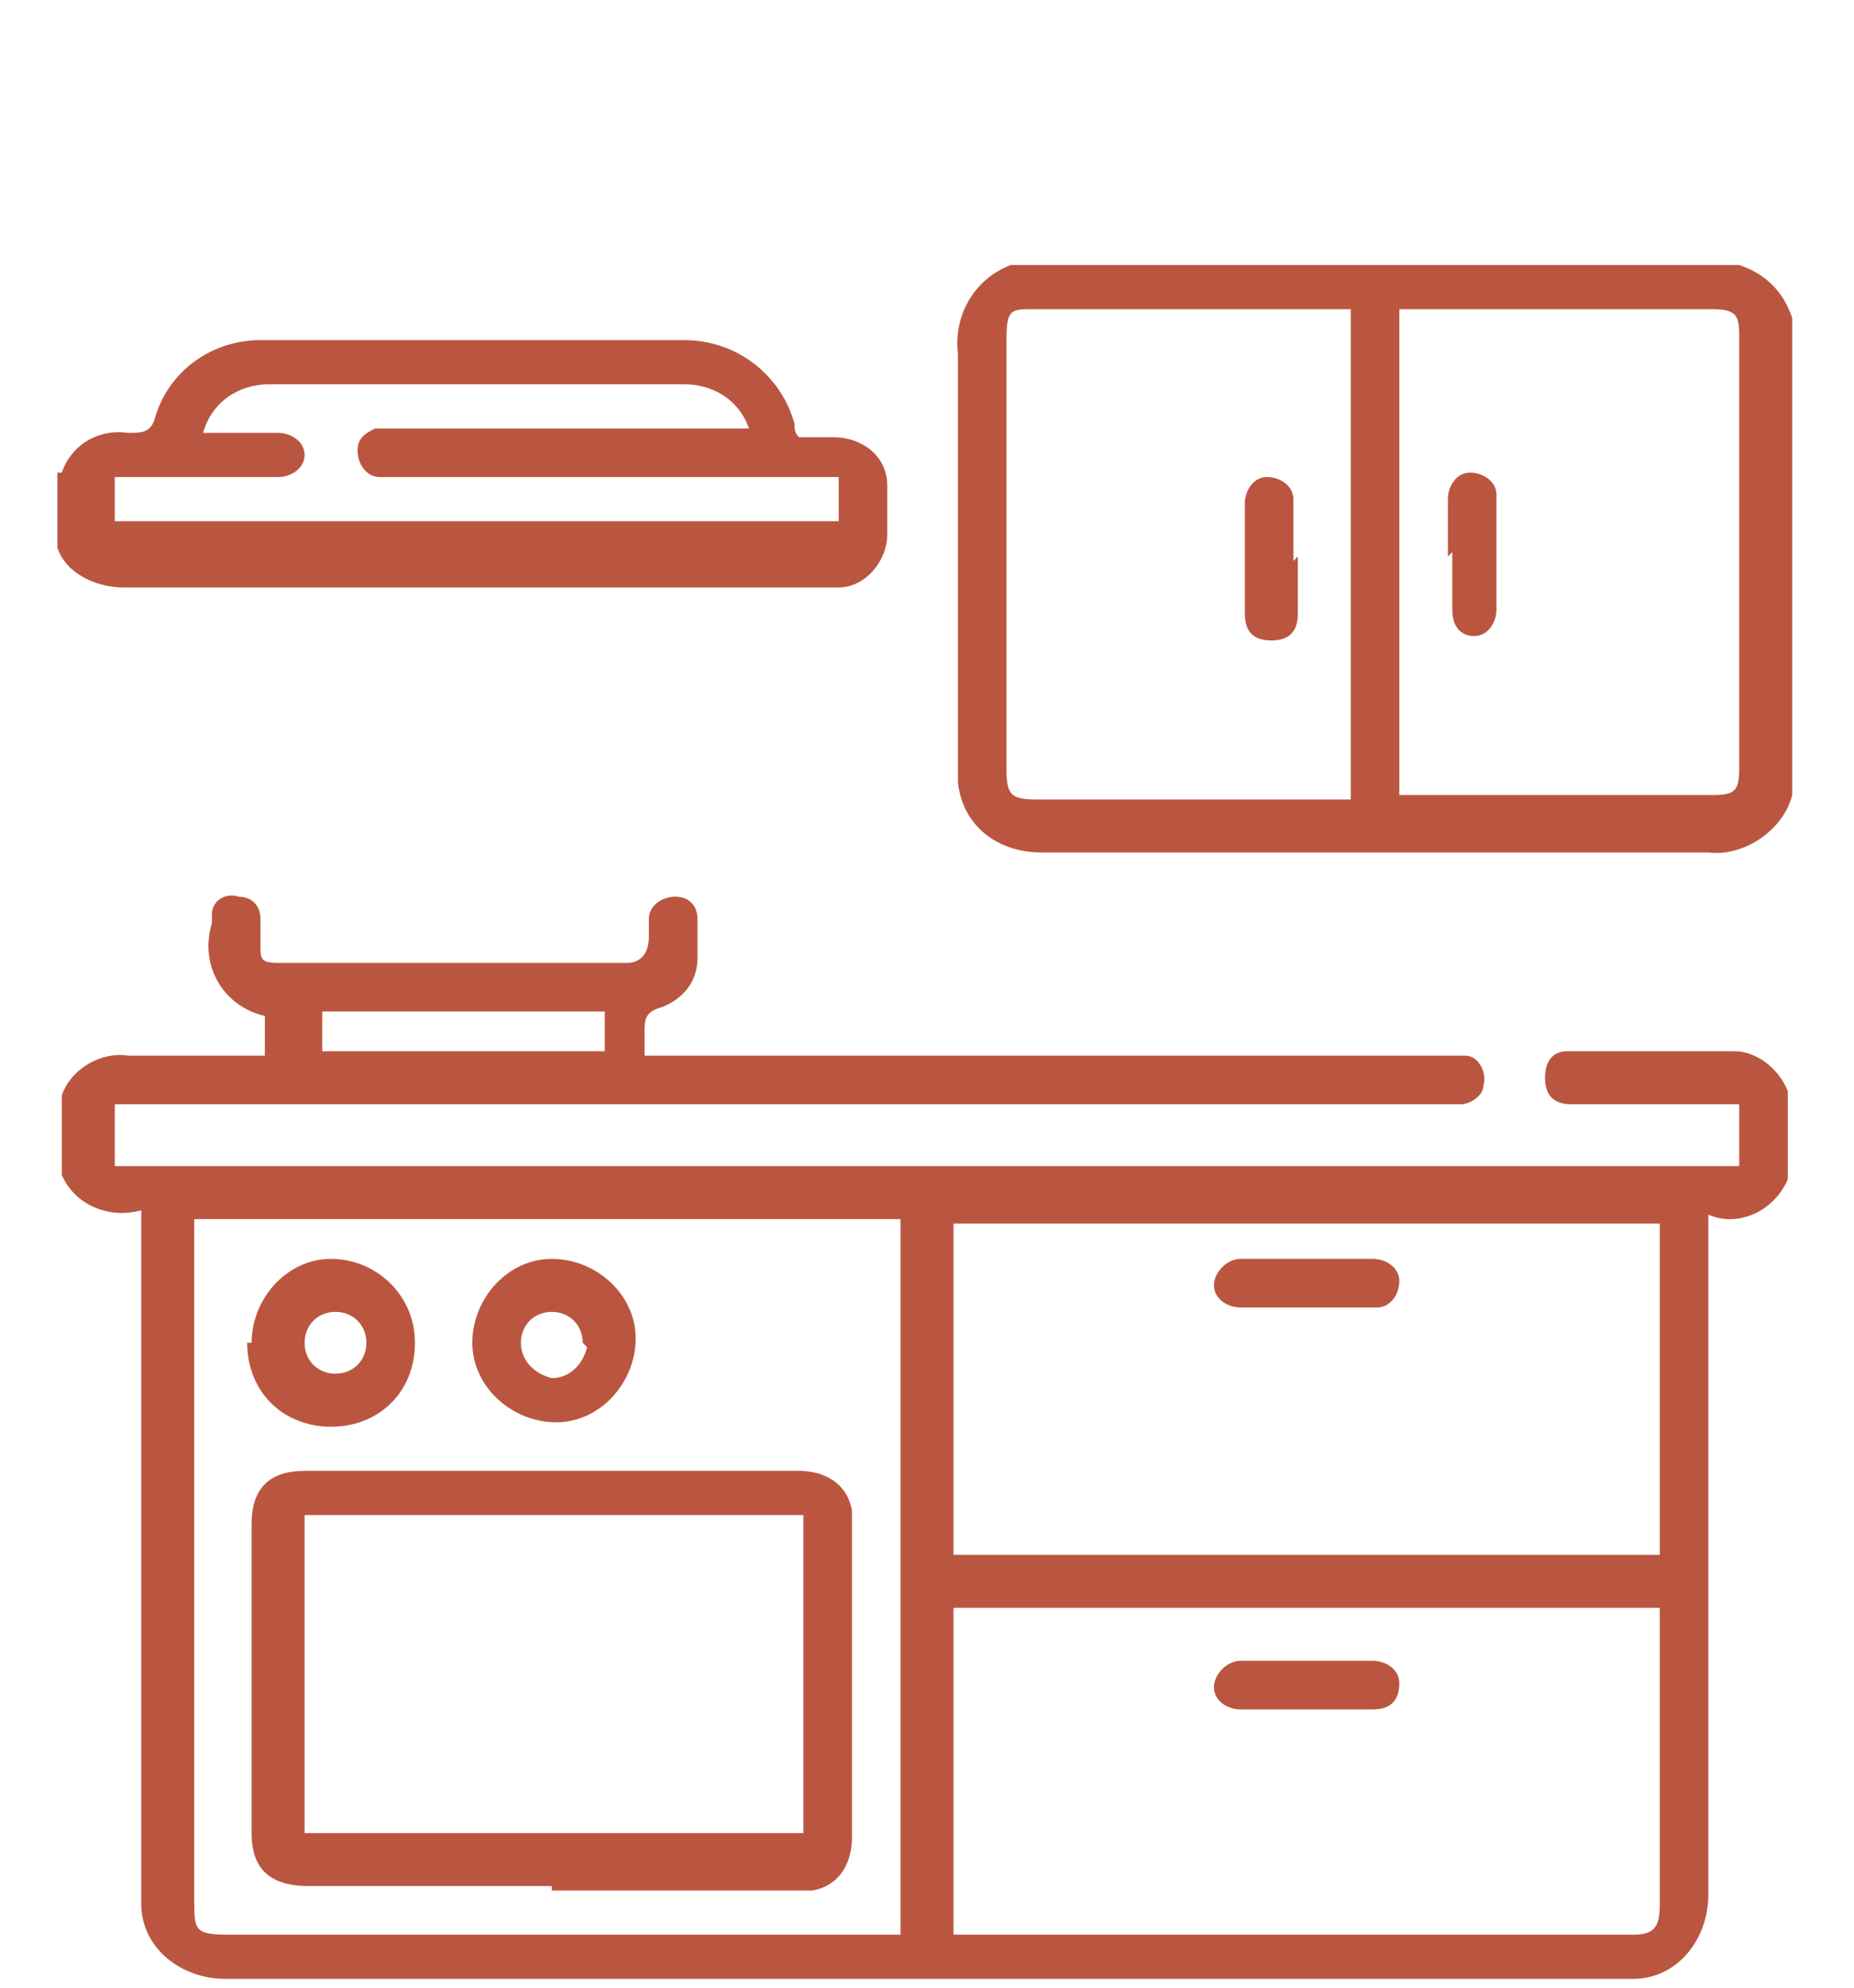
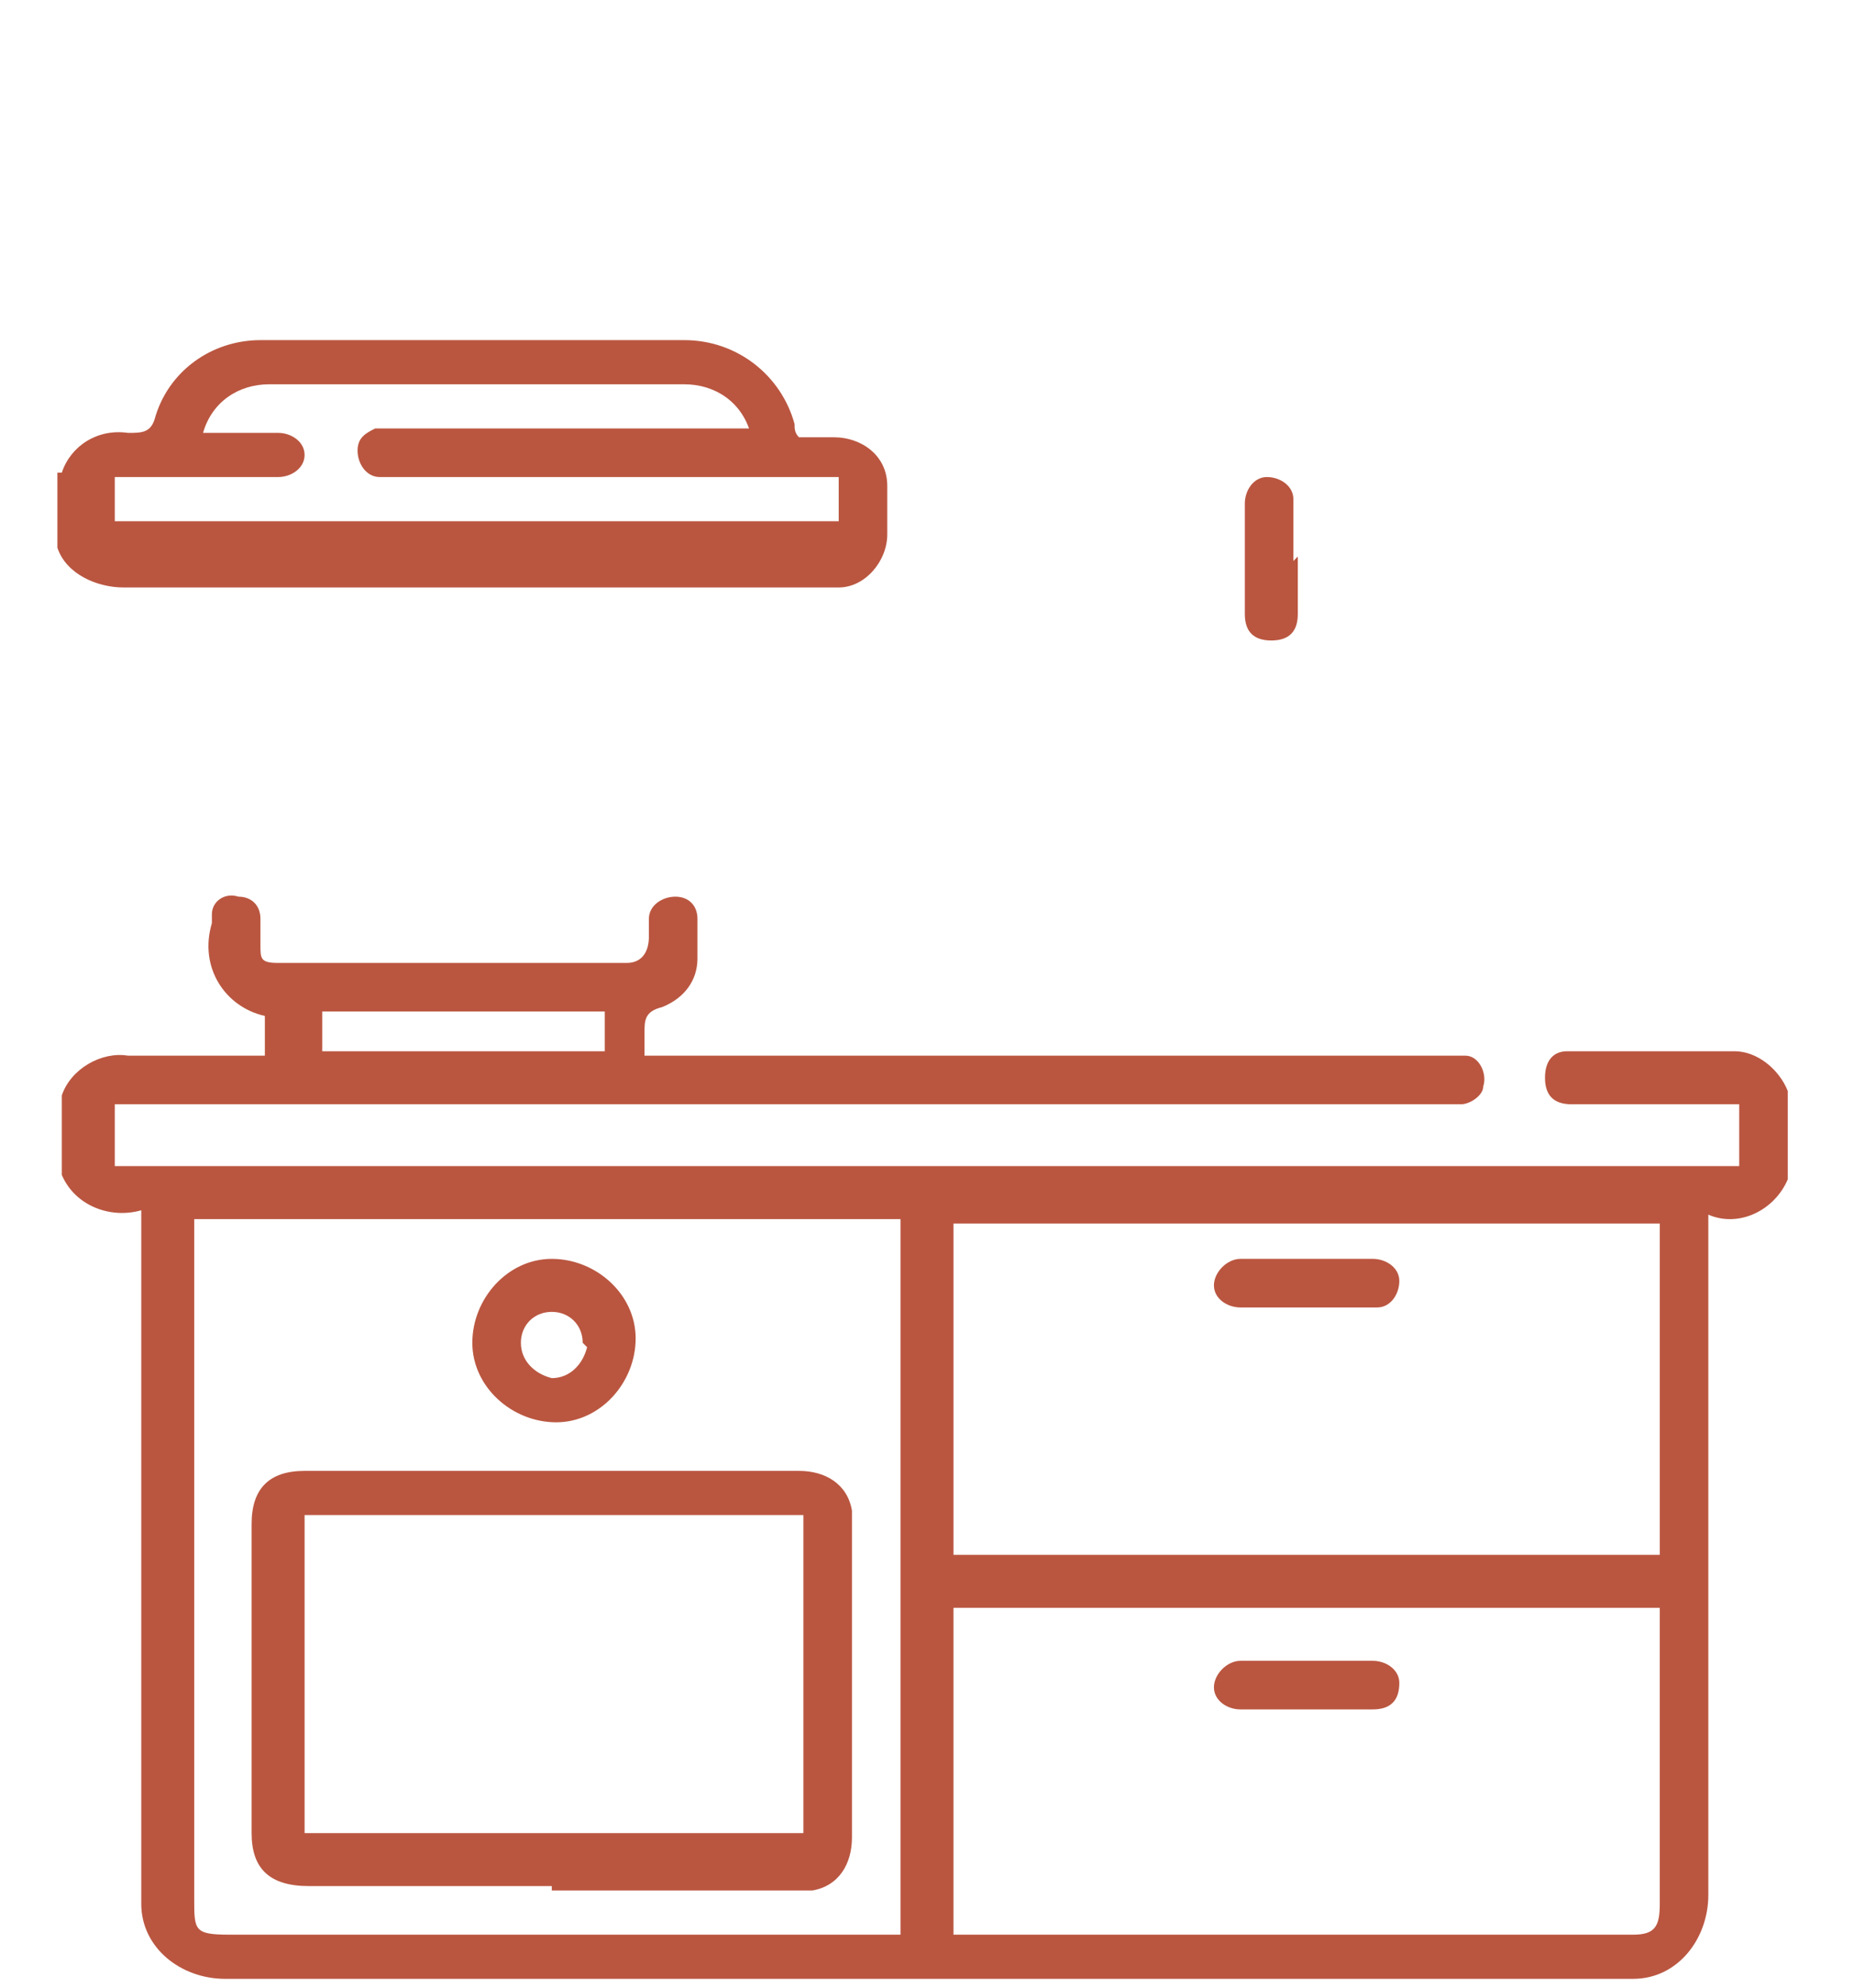
<svg xmlns="http://www.w3.org/2000/svg" id="Layer_1" version="1.1" viewBox="0 0 42 45">
  <defs>
    <style>
      .st0 {
        fill: #ba5640;
      }
    </style>
  </defs>
  <g id="Layer_11">
    <g id="Group_250">
      <path id="Path_213" class="st0" d="M1.4,24.8c.2-.6.9-1,1.5-.9h3.1v-.9c-.9-.2-1.5-1.1-1.2-2.1v-.2c0-.3.3-.5.6-.4.3,0,.5.2.5.5v.6c0,.3,0,.4.4.4h7.9c.3,0,.5-.2.5-.6v-.4c0-.3.3-.5.6-.5h0c.3,0,.5.2.5.5h0v.9c0,.5-.3.9-.8,1.1-.4.1-.4.3-.4.6v.5h18.6c.3,0,.5.4.4.7,0,.2-.3.4-.5.4H2.6v1.4h36.8v-1.4h-3.8c-.4,0-.6-.2-.6-.6s.2-.6.5-.6h3.8c.5,0,1,.4,1.2.9v2c-.3.7-1.1,1.1-1.8.8v15.4c0,1-.7,1.9-1.7,1.9H5.1c-1,0-1.9-.7-1.9-1.7v-15.7c-.7.2-1.5-.1-1.8-.8v-2s0,.2,0,.2ZM21.6,35.2h16v-7.5h-16s0,7.5,0,7.5ZM37.6,36.4h-16v7.4h15.4c.5,0,.6-.2.6-.7v-6.8M20.4,43.8v-16.2H4.4v15.4c0,.7,0,.8.8.8h15.2ZM7.3,23.8h6.4v-.9h-6.4s0,.9,0,.9Z" />
-       <path id="Path_214" class="st0" d="M40.6,18c-.2.8-1.1,1.4-1.9,1.3h-15.1c-1,0-1.8-.6-1.9-1.6v-9.7c-.1-.9.4-1.7,1.2-2h16.5c.6.2,1,.6,1.2,1.2v10.9h0ZM30.5,7h-7.1c-.5,0-.6,0-.6.7v9.7c0,.6.1.7.7.7h7.1V7h-.1ZM31.7,18h7.1c.5,0,.6-.1.6-.6V7.7c0-.5,0-.7-.6-.7h-7.1s0,11,0,11Z" />
      <path id="Path_215" class="st0" d="M1.4,10.7c.2-.6.8-1,1.5-.9.3,0,.5,0,.6-.3h0c.3-1.1,1.3-1.8,2.4-1.8h9.6c1.2,0,2.2.8,2.5,1.9,0,.1,0,.2.1.3h.8c.6,0,1.2.4,1.2,1.1h0v1.1c0,.6-.5,1.2-1.1,1.2H2.8c-.6,0-1.3-.3-1.5-.9v-1.7h.1ZM17,9.8c-.2-.7-.8-1.1-1.5-1.1H6.1c-.7,0-1.3.4-1.5,1.1h1.7c.3,0,.6.2.6.5h0c0,.3-.3.5-.6.5h-3.7v1h16.4v-1h-10.4c-.3,0-.5-.3-.5-.6s.2-.4.4-.5h8.5Z" />
      <path id="Path_216" class="st0" d="M29.6,28.5h1.5c.3,0,.6.2.6.5s-.2.6-.5.6h-3.1c-.3,0-.6-.2-.6-.5h0c0-.3.3-.6.6-.6h1.5" />
      <path id="Path_217" class="st0" d="M29.6,38.7h-1.5c-.3,0-.6-.2-.6-.5h0c0-.3.3-.6.6-.6h3c.3,0,.6.2.6.5h0c0,.4-.2.6-.6.6h-1.5" />
      <path id="Path_218" class="st0" d="M12.5,42.7h-5.5c-.9,0-1.3-.4-1.3-1.2v-7c0-.8.4-1.2,1.2-1.2h11.2c.6,0,1.1.3,1.2.9v7.4c0,.6-.3,1.1-.9,1.2h-5.9M18.2,34.3H6.9v7.2h11.3v-7.2Z" />
-       <path id="Path_219" class="st0" d="M5.7,30.4c0-1,.8-1.9,1.8-1.9h0c1,0,1.9.8,1.9,1.9s-.8,1.9-1.9,1.9-1.9-.8-1.9-1.9M7.6,31.1c.4,0,.7-.3.7-.7s-.3-.7-.7-.7h0c-.4,0-.7.3-.7.7s.3.7.7.7h0" />
      <path id="Path_220" class="st0" d="M12.5,28.5c1,0,1.9.8,1.9,1.8h0c0,1-.8,1.9-1.8,1.9s-1.9-.8-1.9-1.8h0c0-1,.8-1.9,1.8-1.9h0M13.2,30.4c0-.4-.3-.7-.7-.7s-.7.3-.7.7.3.7.7.8c.4,0,.7-.3.8-.7h0" />
      <path id="Path_221" class="st0" d="M29.4,12.6v1.3c0,.4-.2.6-.6.6s-.6-.2-.6-.6h0v-2.5c0-.3.2-.6.5-.6s.6.2.6.5h0v1.4" />
-       <path id="Path_222" class="st0" d="M32.8,12.6v-1.3c0-.3.2-.6.5-.6s.6.2.6.5h0v2.6c0,.3-.2.6-.5.6h0c-.3,0-.5-.2-.5-.6v-1.3" />
    </g>
  </g>
</svg>